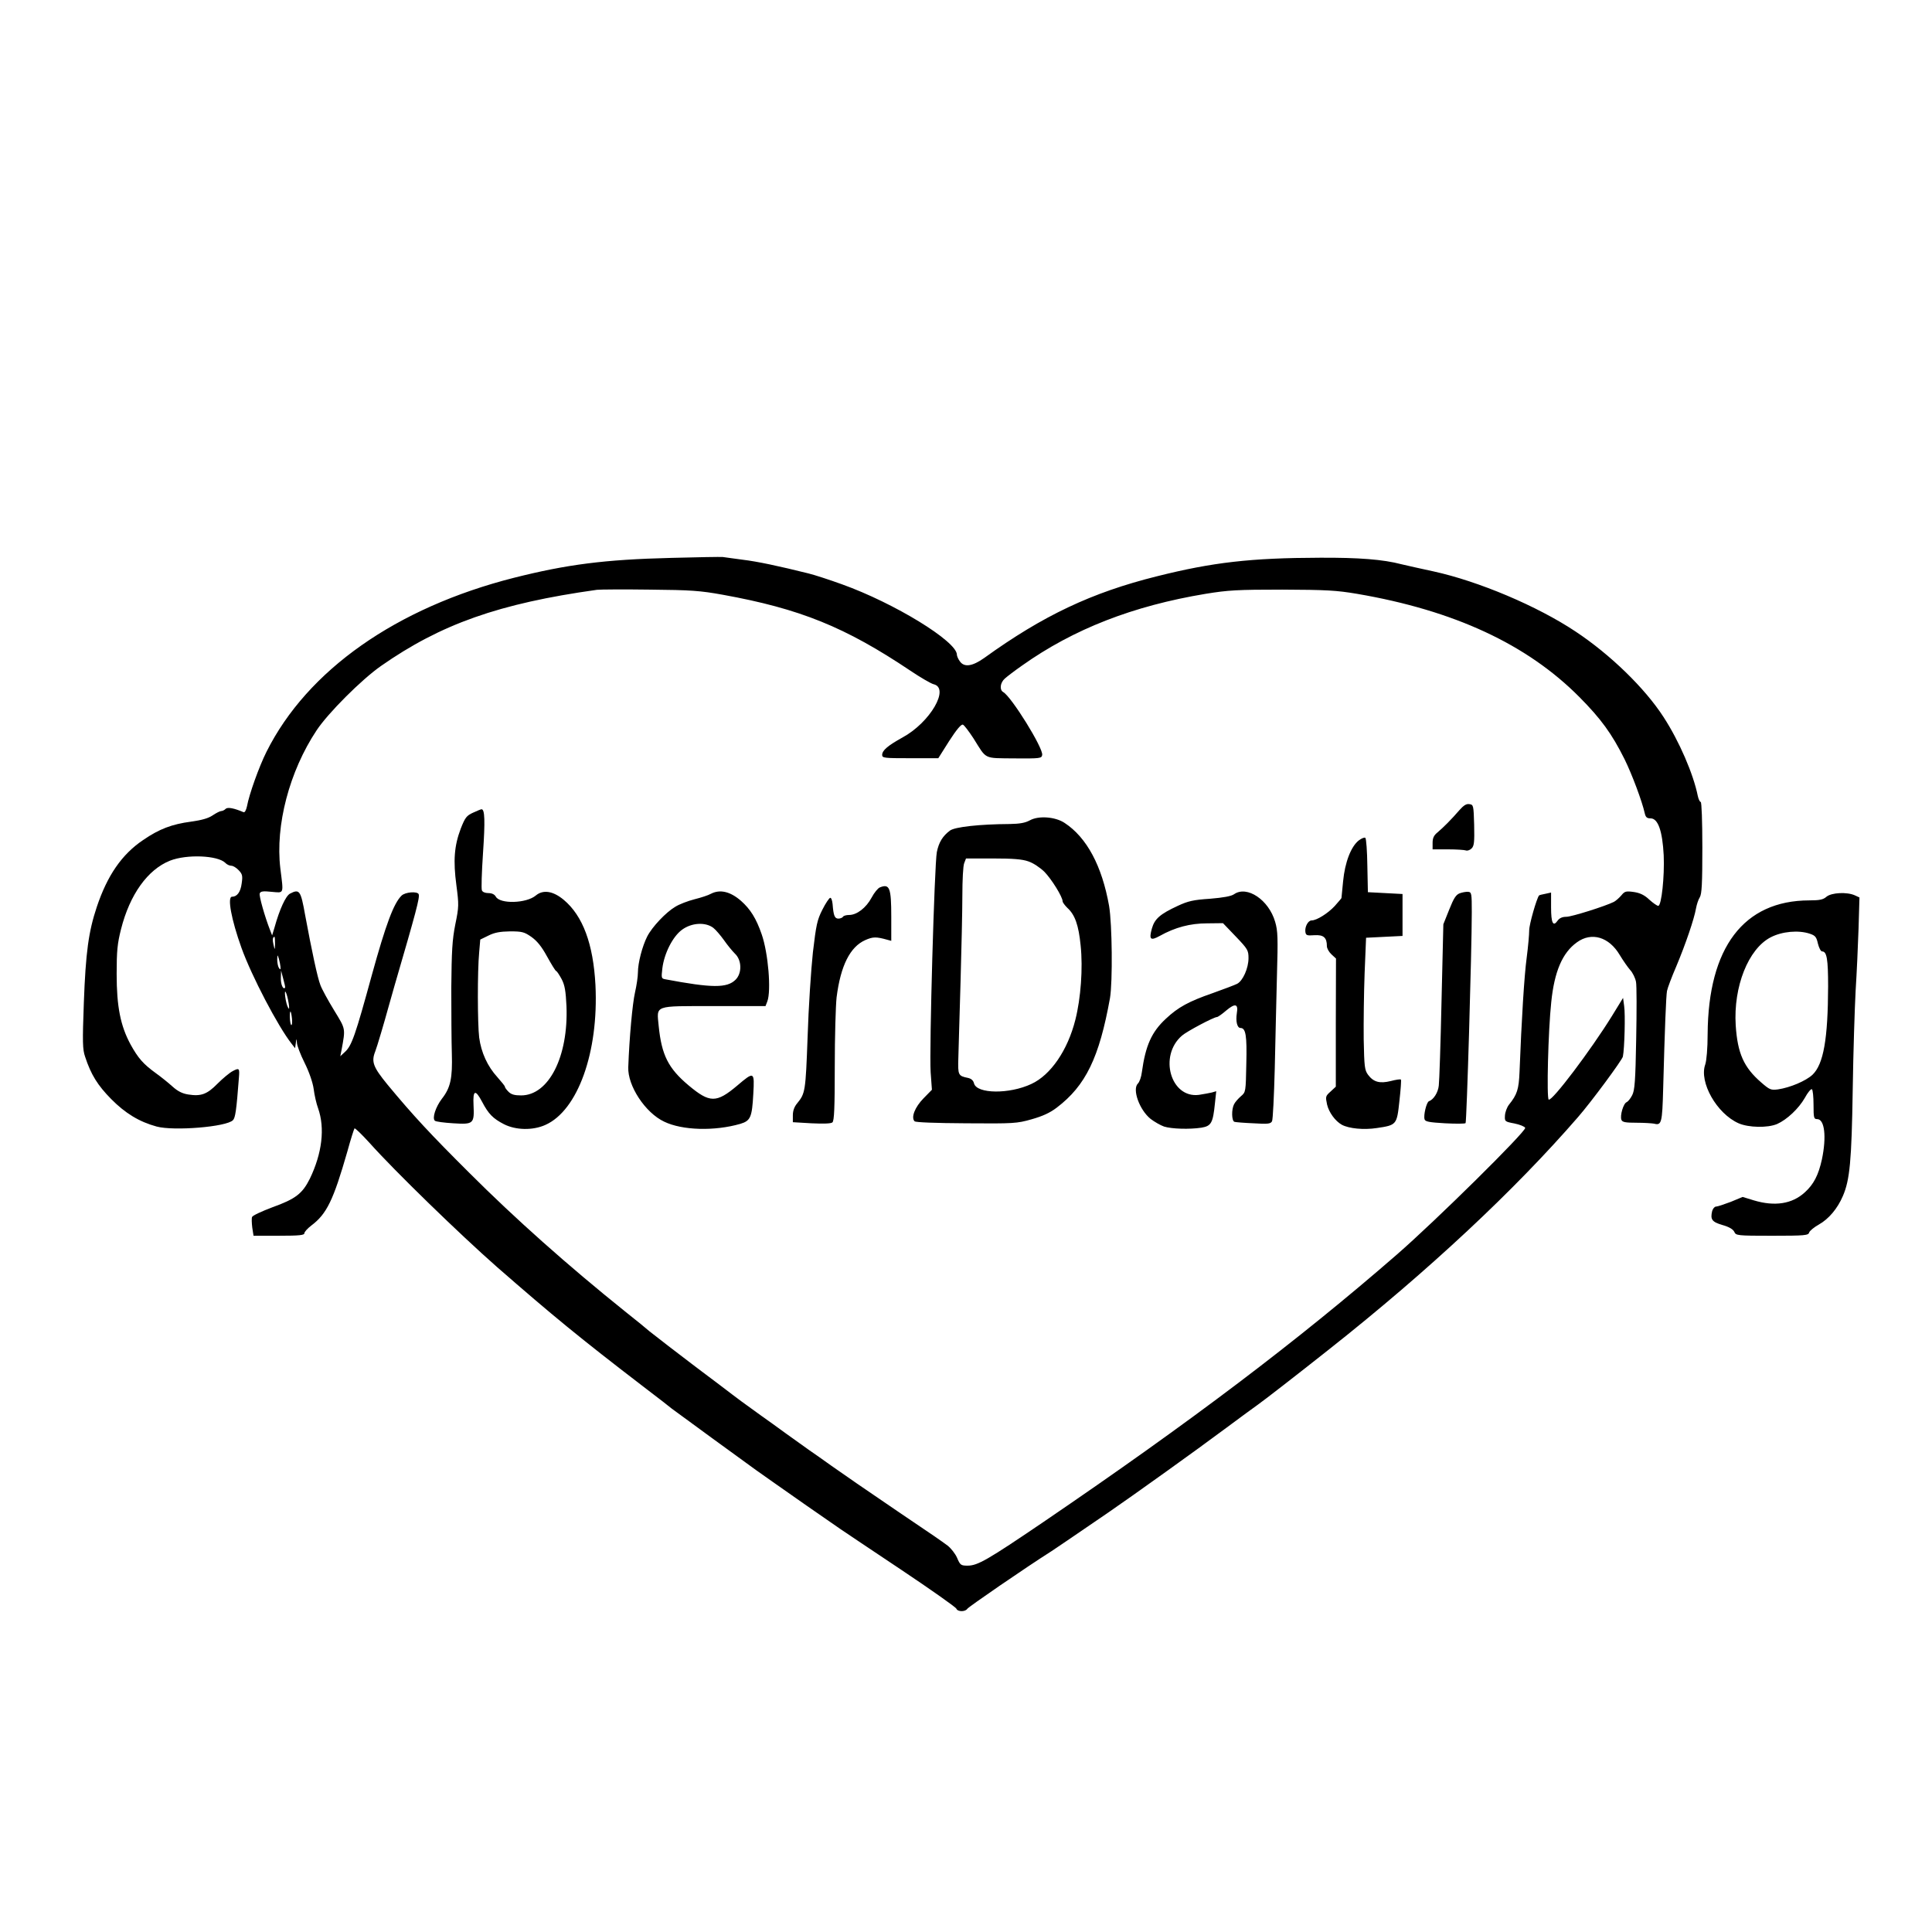
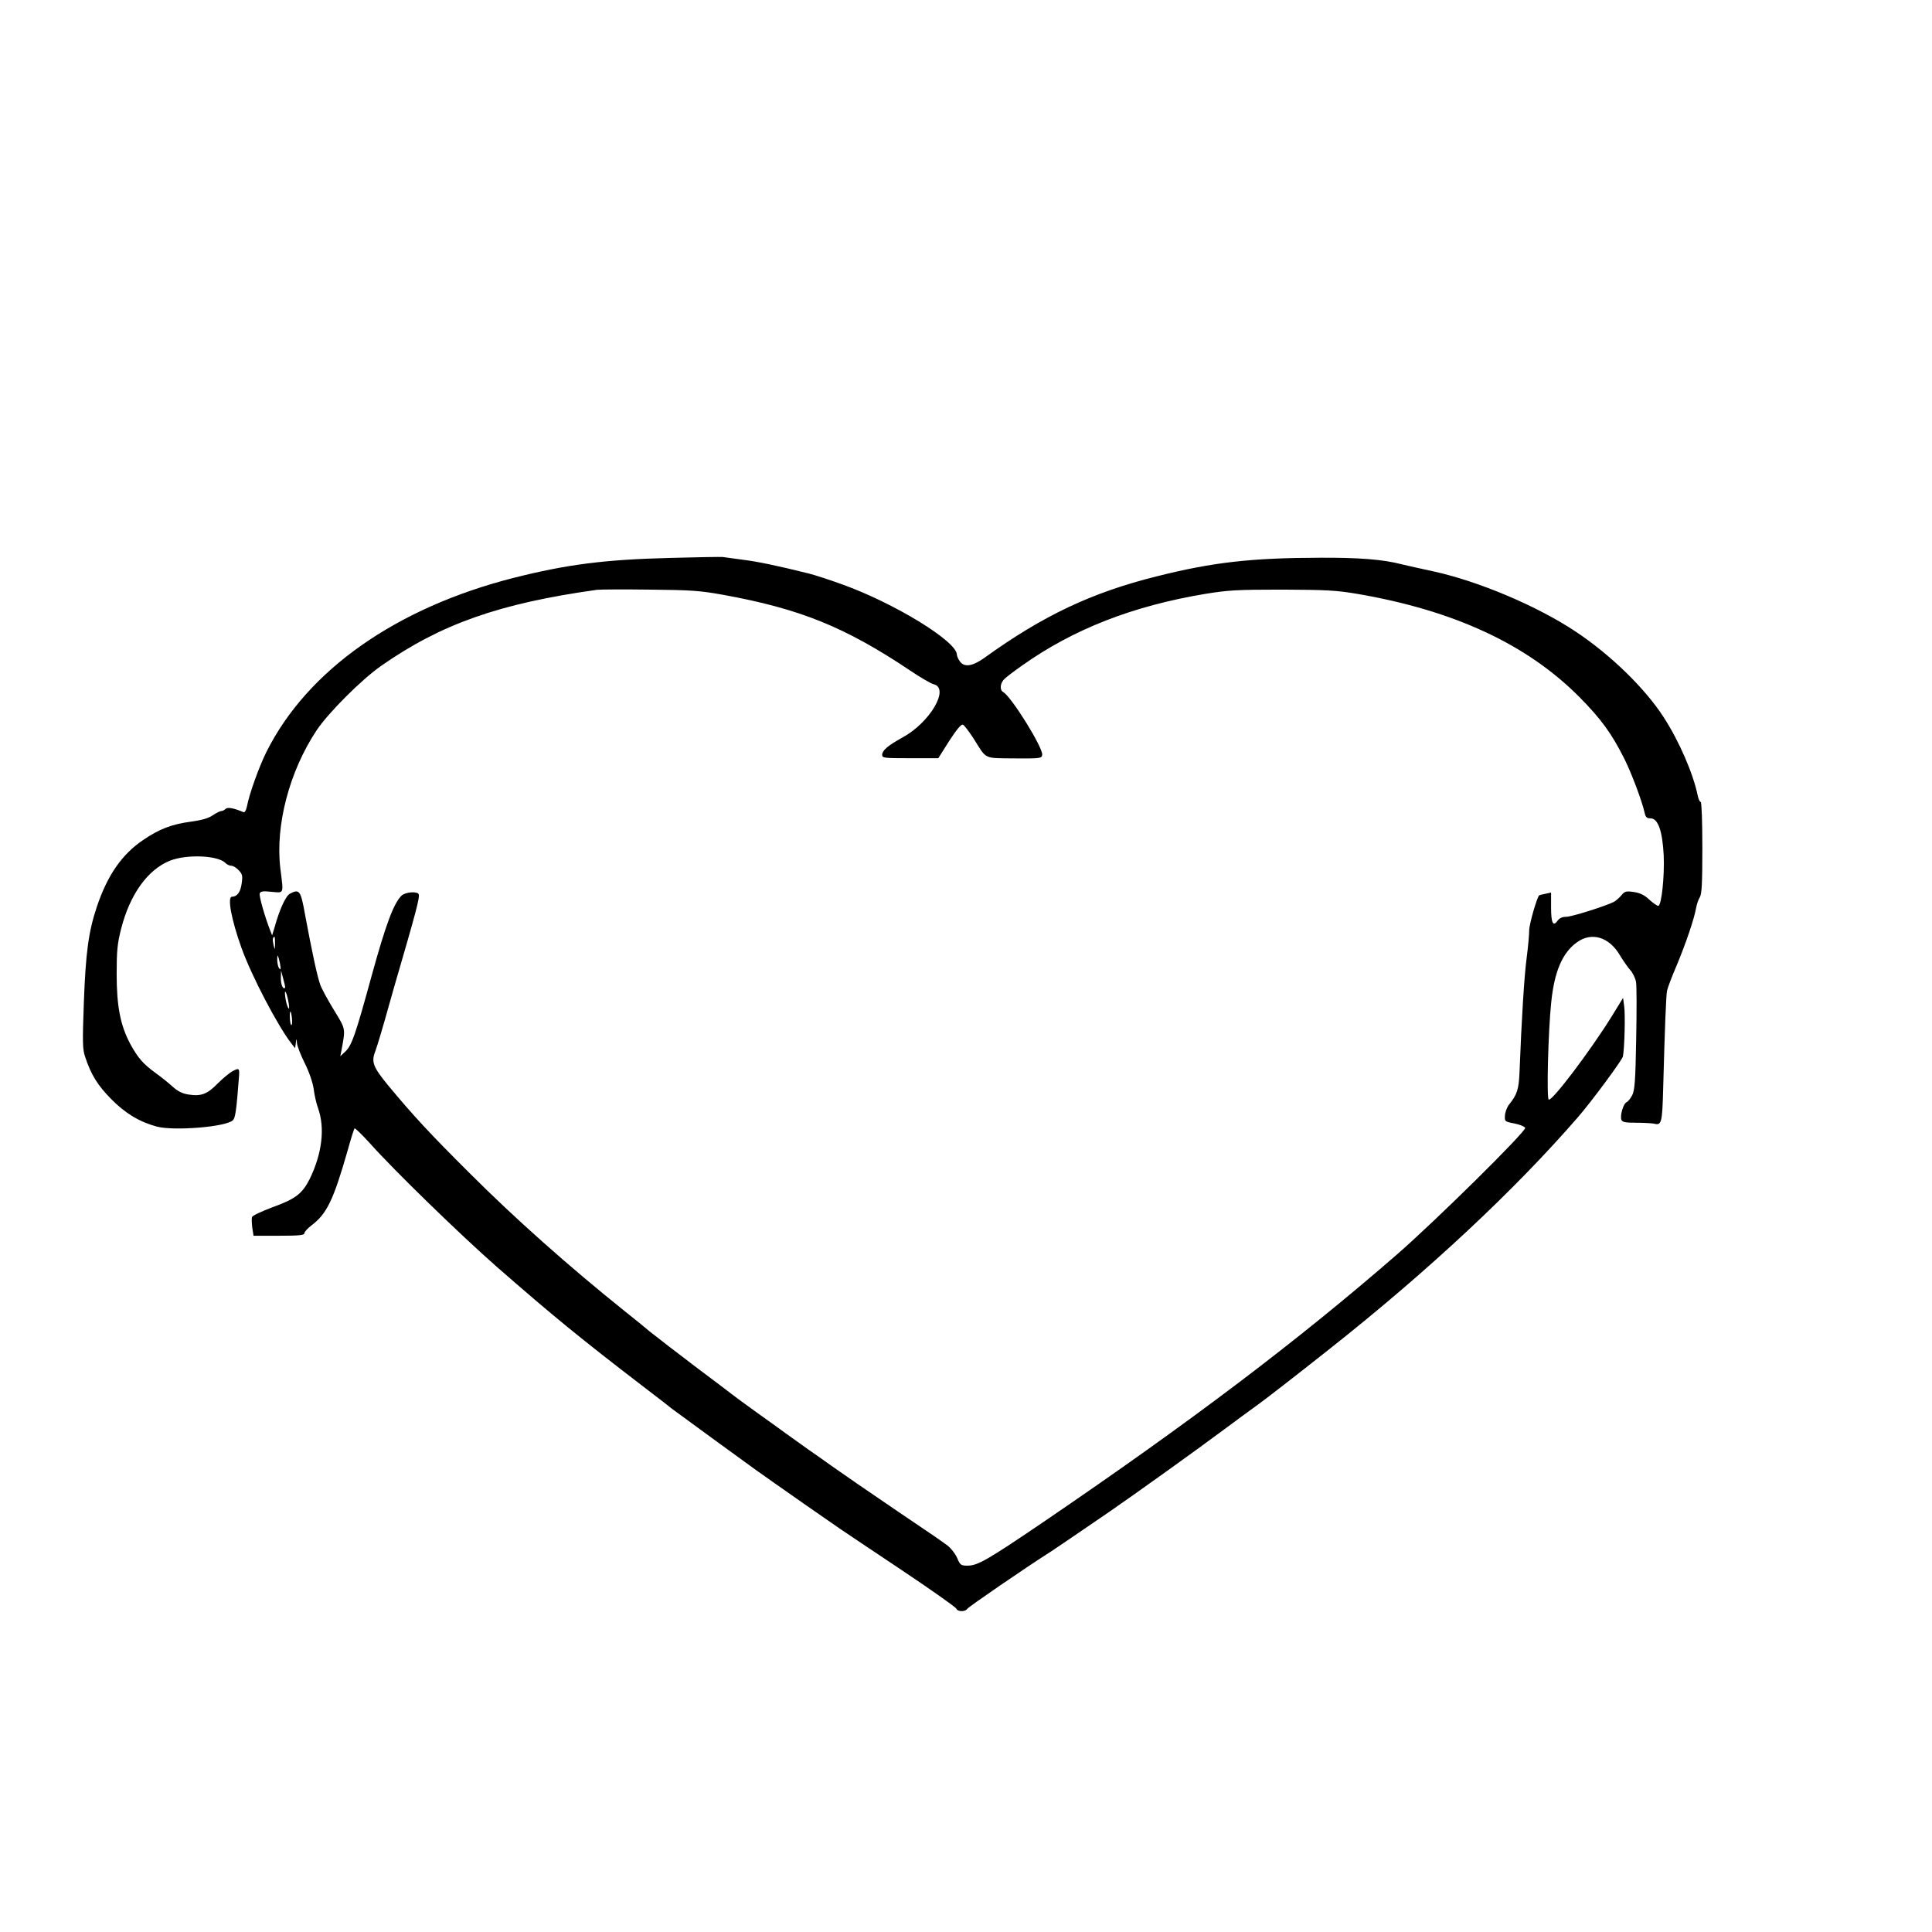
<svg xmlns="http://www.w3.org/2000/svg" version="1" width="1413.333" height="1413.333" viewBox="0 0 1060 1060">
  <path d="M368 306.1c-36.4.9-57 3.6-86 10.9-64.6 16.4-113.4 50.7-135.8 95.5-4.1 8.2-9.5 23.3-10.7 29.9-.5 2.2-1.2 3.5-1.9 3.2-5.2-2.2-8.7-2.9-9.8-1.8-.7.7-1.8 1.2-2.5 1.2-.6 0-2.8 1.1-4.7 2.4-2.4 1.6-6 2.6-11.8 3.4-10.5 1.4-17.4 4-26.3 10.1-11.7 7.9-19.6 19.4-25.4 36.7-4.5 13.5-6.1 25-7.1 52.5-.8 21.8-.7 25.7.7 29.7 3.2 9.8 6.9 15.7 14.3 23.2 7.7 7.8 15.4 12.5 25 15.1 9.4 2.5 38.2.2 41.8-3.5 1.3-1.3 1.9-5.1 3.3-23.6.4-4.9.1-5.2-3.3-3.4-1.8.9-5.6 4.1-8.5 7-5.7 5.8-9 7-16 5.9-3.2-.5-5.7-1.7-8.7-4.4-2.2-2-6.3-5.3-9.1-7.3-6.9-5-9.7-8.2-13.9-15.8-5.5-10.2-7.6-20.7-7.6-38.6 0-12.7.4-16.7 2.4-24.6 4.8-19 14.6-32.7 26.9-37.6 9.2-3.6 26.1-2.9 30.3 1.2.8.9 2.3 1.6 3.3 1.6s2.8 1.1 4.1 2.5c2 2.1 2.2 3.1 1.6 7.2-.6 4.7-2.5 7.3-5.3 7.3-2.7 0-.4 12.5 5.2 28.1 5.5 15.3 20 43.1 27.6 52.7l1.8 2.3.4-2.8c.4-2.8.4-2.8.6-.2 0 1.4 1.9 6.4 4.2 11 2.5 5 4.5 10.8 5 14.4.4 3.3 1.5 8.1 2.4 10.5 3.9 11 2.2 24.8-4.5 38.7-4.1 8.2-7.8 11.1-20.6 15.7-5.8 2.2-10.8 4.5-11.1 5.3-.3.7-.2 3.3.1 5.8l.7 4.5h14c11.2 0 13.9-.3 13.9-1.4 0-.7 1.7-2.6 3.8-4.2 8.5-6.4 12.1-13.9 19.8-40.7 1.8-6.6 3.6-12.2 3.9-12.6.3-.3 4 3.3 8.2 7.9 14 15.7 49.7 50.3 69.8 68 30.7 26.8 45.4 38.9 80.5 65.8 8 6.1 15 11.5 15.5 12 1.4 1.1 41 30 46.2 33.7 2.4 1.7 6.5 4.6 9.2 6.5 5.6 4 31.7 22.2 37.3 26 2 1.4 17 11.4 33.3 22.3 16.3 10.9 29.9 20.5 30.2 21.3.7 1.8 4.9 1.8 6 .1.7-1.1 31.5-22.3 46.3-31.7 3.5-2.3 8.9-6 31-21.1 14.4-9.9 48.6-34.4 64-45.9 8.5-6.3 16.5-12.2 17.7-13 3.7-2.6 22-16.8 39.8-30.9C784 697 831.1 652.9 865.7 613c7.5-8.6 24.3-31.4 24.7-33.3.9-4.3 1.4-23.3.7-27.7l-.6-4.5-6.2 10.1c-11.6 18.7-32.8 46.8-34.6 45.7-1.2-.7-.3-37.6 1.4-53.5 1.7-16.7 6.1-27.1 14.1-32.8 8-5.8 17.6-3 23.5 7 1.8 3 4.4 6.7 5.7 8.2 1.4 1.5 2.8 4.4 3.2 6.5.4 2 .4 16.1.1 31.4-.4 22.9-.8 28.2-2.2 30.8-.9 1.8-2.3 3.5-3 3.8-1.8.6-3.8 7.4-2.9 9.7.5 1.3 2.2 1.6 8.3 1.6 4.2 0 8.5.3 9.6.5 4.1 1.1 4.5-.3 5-19.1.9-33.7 1.6-50.9 2.1-53.7.3-1.6 2.6-7.7 5.1-13.5 5.2-12.4 9.8-26 10.8-31.7.4-2.2 1.3-5 2.1-6.2 1.1-1.8 1.4-7.6 1.4-27.3 0-14.5-.4-25-.9-25s-1.2-1.5-1.6-3.3c-2.4-12-10.2-30.1-18.8-43.3-10.2-15.8-29.2-34.3-48.4-47-20.9-13.9-53.1-27.5-77.8-32.9-6.6-1.4-14.5-3.2-17.5-3.9-10.2-2.7-23.7-3.7-44.7-3.6-38 .1-58.9 2.5-89.6 10.2-35.7 8.9-62.4 21.5-94.7 44.8-6.5 4.6-11 5.3-13.4 1.8-.9-1.2-1.6-2.9-1.6-3.6 0-7.3-34.3-28.3-63-38.6-6.9-2.5-15.2-5.2-18.5-6-16.5-4.1-27.8-6.5-36-7.5-4.9-.7-9.9-1.3-11-1.5-1.1-.1-13.9.1-28.5.5zm28.5 20.2c42.5 7.7 67.2 17.7 103 41.7 5.5 3.7 11.2 7 12.7 7.4 9.1 2.1-1.9 21-17 29.2-8.1 4.5-11.2 7.1-11.2 9.6 0 1.7 1.2 1.8 15.4 1.8h15.4l6-9.5c4-6.2 6.6-9.3 7.5-8.9.7.2 3.3 3.7 5.8 7.5 7.4 11.8 5.3 10.8 22.4 11 14.2.1 15 0 15.3-1.9.6-3.8-16.9-32-21.4-34.5-2.1-1.2-1.7-5.1.9-7.4 1.2-1.1 5.4-4.3 9.4-7.1 28.3-20.1 61-32.8 100.8-39.4 12.3-2 17.3-2.3 42-2.3 24.3.1 29.7.4 41 2.3 53.3 9.1 93.3 27.7 122 56.6 11.9 12 17.8 20.1 24.8 34.1 4.1 8.3 9.7 23.3 11.1 29.7.5 2.2 1.2 2.8 3.2 2.8 4.1 0 6.5 6.9 7.2 20.3.5 11.5-1.2 27.7-3 27.7-.6 0-2.8-1.5-4.9-3.4-2.6-2.5-5.1-3.7-8.5-4.2-4.3-.6-5-.4-6.8 1.8-1.2 1.4-3 3-4.1 3.6-4.8 2.4-23.2 8.2-26.1 8.2-2.2 0-3.8.7-4.8 2.1-2.5 3.6-3.6 1.3-3.6-7.3v-8.1l-3.2.7c-1.7.3-3.2.7-3.4.9-1.3 1.6-5.4 15.8-5.4 19.1 0 2.3-.6 9.1-1.4 15.2-1.3 9.6-2.8 33.7-3.9 62.4-.4 9.7-1.3 12.5-5.8 18.1-1.1 1.4-2.1 4.1-2.2 5.9-.2 3.3-.1 3.4 5.2 4.4 3 .6 5.6 1.7 5.9 2.4.6 1.9-49.2 51.1-70.5 69.6-54.4 47.3-112.8 91.5-193.9 146.7-30.5 20.7-36 23.9-41.5 23.9-3.7 0-4.1-.3-5.8-4.3-1-2.3-3.4-5.3-5.2-6.7-4.1-3-5.6-4.1-27.4-18.8-21.2-14.4-25.9-17.7-36.2-24.9-4.5-3.2-10.1-7.2-12.5-8.8-2.3-1.7-7.9-5.6-12.3-8.8-4.4-3.2-10.6-7.7-13.9-10-9.6-6.9-10.9-7.8-23.2-17.2-6.6-4.9-13.1-9.9-14.6-11-6-4.5-21.4-16.4-23.5-18.1-1.2-1.1-7.2-6-13.4-10.9-31.4-25.2-60.4-51-85.4-76-21.3-21.2-30.7-31.3-44.8-48.3-8-9.8-9.1-12.6-6.8-18.4.9-2.2 5.2-16.8 7.1-23.8.5-1.9 2.1-7.3 3.4-12 11.9-40.8 14-48.6 13.3-50.4-.7-1.7-7.4-1.2-9.4.8-4.3 4.2-8.6 15.7-16.3 43.6-9 32.9-11 38.7-14.7 42.1l-2.6 2.4.7-3.5c2.2-12 2.3-11.2-4.1-21.7-3.3-5.4-6.7-11.6-7.5-13.8-1.6-4-4.7-18.6-8.4-38.5-2.4-13.5-3.1-14.4-8.3-11.7-2.3 1.2-5.7 8.5-8.5 18.6l-1.3 4.3-1.1-2.8c-2.9-7.4-6.2-19-5.7-20.2.4-1.2 1.9-1.4 6.5-.9 7 .6 6.6 1.6 4.8-12.9-2.8-23.5 4.9-53.1 19.9-75.7 6.3-9.5 24.6-27.8 35.3-35.3 32.9-23 64.8-34.3 118.5-41.8 1.7-.2 14.7-.3 29-.1 22.7.2 27.8.6 40 2.8zM150.9 517.7c-.1 3.7-.1 3.7-.8.8-.7-2.8-.5-4.5.5-4.5.2 0 .3 1.7.3 3.7zm3 12.8c.1 1.6-.1 1.7-.9.5-.5-.8-.9-2.9-.9-4.5.1-2.9.1-2.9.9-.5.4 1.4.8 3.4.9 4.5zm2.5 11.4c-1 1.3-2.4-1.7-2.3-5.2l.1-4.2 1.2 4.5c.7 2.5 1.2 4.7 1 4.9zm2 8.6c.4 2.8.3 3.5-.3 2.4-.6-.9-1.3-3.6-1.6-6-.7-5.4.9-2.4 1.9 3.6zm1.8 8.4c.2 2.2 0 3.7-.4 3.5-.8-.5-1.1-7.4-.4-7.4.2 0 .6 1.8.8 3.9z" />
-   <path d="M800.7 444.5c-4.3 5-8.8 9.5-12 12.2-2 1.6-2.7 3.1-2.7 5.7v3.6h8.4c4.6 0 9.1.3 9.9.6.8.3 2.2-.2 3.1-1.1 1.4-1.4 1.6-3.5 1.4-12.9-.3-10.8-.4-11.1-2.6-11.4-1.7-.3-3.2.7-5.5 3.3zM259.5 445.9c-3.5 1.6-4.3 2.6-6.7 8.7-3.6 9.5-4.2 17.6-2.4 31.1 1.4 10.7 1.4 11.8-.6 21.5-1.7 8.6-2 14.5-2.2 34.8 0 13.5.1 29.7.3 36 .4 13.6-.7 18.8-5.5 24.9-3.4 4.5-5.4 10.6-3.8 12 .5.5 5.1 1.1 10.1 1.4 11.1.7 11.6.3 11.1-10.1-.4-8.2 1-8.7 4.7-1.7 3.5 6.7 6 9.2 12 12.3 6.5 3.3 15.8 3.5 22.7.4 17.8-7.9 29.3-39.9 27.5-76.7-1.2-22.6-6.9-38-17.4-46.8-5.9-4.9-11.3-5.7-15.3-2.4-5.2 4.4-19.8 4.8-22 .6-.7-1.2-2.1-1.9-4.1-1.9-1.7 0-3.2-.6-3.5-1.5-.4-.8-.1-10 .6-20.4 1.2-17.7 1-24.1-.8-24.1-.4 0-2.5.9-4.7 1.9zm32 68.1c3.1 2.2 5.6 5.2 8.6 10.7 2.4 4.3 4.6 8 5.1 8.1.5.2 1.8 2.3 3 4.5 1.7 3.3 2.2 6.5 2.6 14.7 1.1 27.7-9.7 49-24.9 49-3.6 0-5.4-.5-6.9-2-1.1-1.1-2-2.3-2-2.8 0-.4-1.9-2.7-4.1-5.2-5.4-5.9-8.9-13.5-10-21.8-.9-7.5-1-36.1 0-46.7l.6-7 4.5-2.2c3.4-1.7 6.4-2.2 11.8-2.3 6.6 0 7.8.3 11.7 3zM565 450.1c-2.6 1.4-5.5 1.9-11 2-16.7.1-30.1 1.6-32.8 3.6-4 3-6.1 6.4-7.2 11.8-1.3 6.6-4.2 108.2-3.4 120.7l.7 9.7-4.6 4.7c-4.7 4.8-7 10.5-4.9 12.6.6.6 11.4 1 28.3 1.1 26.1.2 27.8.1 35.9-2.2 6-1.7 10-3.5 13.8-6.4 15.9-12.1 23.3-27.4 29.2-60.1 1.5-8.9 1.2-40.6-.5-50.6-3.9-21.9-12.2-37.5-24.4-45.5-5.1-3.4-14.3-4.1-19.1-1.4zm-.8 22.5c2.7.9 6.3 3.3 8.8 5.7 4 4.1 10 13.8 10 16.2 0 .6 1.2 2.2 2.6 3.6 4.2 3.8 6.2 9.5 7.3 20.7 1.3 12.3.1 28.9-2.9 40.7-4.2 16.7-13.5 30.3-24.1 35.2-12.1 5.7-30 5.5-31.5-.3-.4-1.6-1.5-2.6-3.3-3-5.4-1.1-5.6-1.5-5.3-11 .1-4.9.7-23.5 1.2-41.4s1-39.3 1-47.7c0-8.3.4-16.3 1-17.7l1-2.6h14.8c10.8 0 16.1.4 19.4 1.6zM745.5 461.1c-4.3 3.4-7.6 12-8.6 22.4-.5 4.9-.9 9.1-.9 9.2 0 .2-1.7 2.1-3.7 4.4-3.7 4-9.9 7.9-12.7 7.9-1.9 0-3.8 3.5-3.4 6.3.3 1.9.8 2.1 5 1.8 5-.3 6.8 1.3 6.8 6 0 1.2 1.1 3.2 2.5 4.5l2.5 2.3-.1 35.2v35.1l-2.9 2.7c-2.8 2.5-2.8 2.8-1.9 7.1 1 4.3 4.5 9.1 8.1 11.1 3.9 2.1 12 2.9 19.2 1.8 10.9-1.6 11-1.8 12.4-14.9.7-6.2 1.1-11.5.8-11.7-.3-.3-2.8.1-5.5.8-6.1 1.5-9.5.6-12.5-3.4-1.9-2.6-2.1-4.4-2.4-19.5-.1-9.2.1-25.5.5-36.2l.8-19.5 10-.5 10-.5v-23l-9.5-.5-9.5-.5-.3-14.5c-.1-7.9-.6-14.8-1.1-15.3-.4-.4-2 .2-3.6 1.4zM482.7 486.9c-1 .4-3.1 2.9-4.5 5.6-3 5.6-8.1 9.5-12.3 9.5-1.5 0-3.1.4-3.4 1-.3.5-1.5 1-2.5 1-2.1 0-2.7-1.7-3.2-8-.2-1.9-.7-3.5-1.3-3.4-.5 0-2.5 2.9-4.3 6.5-2.9 5.7-3.4 8.3-5.2 23.4-1 9.3-2.4 30.2-2.9 46.3-1.1 30.1-1.3 31.1-5.7 36.5-1.6 1.9-2.4 4.1-2.4 6.6v3.8l10.2.6c6.5.3 10.8.2 11.5-.5 1-.8 1.3-8.1 1.3-30.7 0-16.3.5-33.3 1-37.9 2.2-17.4 7.4-27.7 15.7-31.4 4.3-1.9 6-1.9 12.1-.2l2.2.6v-13.1c0-16.1-.9-18.4-6.3-16.2zM390 490.4c-1.4.8-5.4 2.1-9 3-3.5.9-8.3 2.7-10.5 4.1-5.1 3-12.7 11-15.4 16.3-2.7 5.3-5.1 14.5-5.1 19.7 0 2.2-.7 7.1-1.6 11-1.4 6.1-3.1 24.7-3.7 41-.4 10.2 9.3 25 19.7 29.9 9.9 4.8 27.6 5.3 41.8 1.2 5.6-1.7 6.4-3.6 7.1-16.4.7-12.4.5-12.5-8.8-4.6-11.5 9.7-15.1 9.6-26.7-.1-11.2-9.4-14.8-16.7-16.4-32.5-1.1-11.7-3.1-11 30.2-11H420l1-2.6c2.2-5.8.5-26.5-3.1-36.8-3-8.7-6.2-13.8-11.4-18.4-5.9-5.1-11.5-6.4-16.5-3.8zm1.4 18.7c1.4 1.1 4 4.2 5.8 6.7 1.8 2.6 4.5 5.9 6 7.4 3.8 3.5 4 10.7.4 14.3-4.7 4.7-13 4.6-38.5-.2-2.3-.4-2.3-.7-1.7-6 1-8.2 5.7-17.5 10.8-21.2 5.3-3.9 12.9-4.3 17.2-1zM677.1 490.6c-1.5 1.1-5.9 1.9-13.2 2.5-9.2.6-12.1 1.3-17.7 3.9-9.7 4.5-12.7 7.1-14.2 12.4-1.7 6.1-.8 6.9 4.3 4.1 8.4-4.7 16.7-6.9 26-6.9l8.7-.1 7 7.3c6.6 6.9 7 7.6 7 11.9 0 5.5-3.1 12.5-6.3 14.1-1.2.6-7.2 2.9-13.4 5.1-13 4.5-18.9 7.7-25.6 14-7.9 7.3-11.2 14.8-13.2 29.3-.3 2.6-1.3 5.5-2.2 6.3-3.2 3.2.9 14.5 7 19.4 2.1 1.6 5.4 3.5 7.4 4.2 4.2 1.3 13.9 1.6 20.5.6 5.4-.9 6.3-2.6 7.4-13.5l.7-6.5-2.4.7c-1.3.3-4.5.9-7.1 1.3-15.5 2-22.2-21.4-9.3-32.5 2.6-2.3 17.5-10.2 19.2-10.2.5 0 2.8-1.6 5.1-3.6 4.9-4.1 6.7-3.7 5.8 1.5-.7 4.5.2 8.1 2 8.1 2.9 0 3.6 4.1 3.2 19.7-.3 15.3-.3 15.5-2.9 17.7-1.5 1.3-3.2 3.2-3.8 4.4-1.5 2.8-1.4 9.2.2 9.7.6.2 5.4.6 10.5.8 7.9.5 9.3.3 10.1-1.1.5-.9 1.1-13.9 1.5-28.7.3-14.9.9-37.8 1.2-51 .6-20.9.5-24.8-1-29.8-3.5-12-15.4-20-22.5-15.1zM800.9 490.1c-2.1.8-3.3 2.7-5.8 9l-3.2 8-1 42.2c-.5 23.2-1.2 44-1.5 46.3-.4 3.9-2.9 7.7-5.4 8.6-1.3.4-3.1 7.7-2.4 9.9.3 1.3 2.6 1.7 11.2 2.2 5.9.3 11 .3 11.3-.1.6-.7 3.4-94.8 3.4-115.7 0-10.3-.1-11-2-11.2-1.1-.1-3.2.3-4.6.8zM1002.1 492c-1.8 1.6-3.8 2-9.5 2-35.9.1-55.4 25.8-55.7 73.4 0 7.8-.6 14.5-1.3 16.6-3.5 9.7 6.3 27 18.3 32.3 5.5 2.4 15.9 2.6 21.1.4 5.4-2.4 11.8-8.4 15.2-14.3 1.6-3 3.4-5.1 3.9-4.8.5.3.9 4.1.9 8.5 0 7.3.2 7.9 2 7.9 4.1 0 5.2 9.7 2.6 22.1-1.9 8.6-4.5 13.7-9.4 18.1-7 6.4-16.5 7.8-27.9 4.4l-6.2-1.9-6.5 2.7c-3.7 1.4-7.3 2.6-8.1 2.6-.8 0-1.7 1.1-2.1 2.4-1.1 4.6-.2 6 5.6 7.7 3.6 1 5.8 2.3 6.5 3.7.9 2.1 1.5 2.2 20.8 2.2 18.1 0 19.9-.2 20.3-1.8.3-.9 2.7-2.9 5.4-4.4 5.3-3 10.1-8.6 13.1-15.6 3.8-8.8 4.8-19.2 5.4-58.2.3-20.6 1.1-45.2 1.6-54.5.6-9.4 1.3-24.7 1.6-34l.5-17.1-2.6-1.2c-4.3-1.9-12.7-1.5-15.5.8zm-9.1 20.3c3 1 3.6 1.8 4.4 5.4.6 2.4 1.6 4.3 2.3 4.3 2.6 0 3.3 4.2 3.3 19.2-.1 28.8-2.5 42.7-8.6 48.5-3.7 3.4-12.2 7-18.9 8-3.9.5-4.6.2-9.2-3.8-9.6-8.3-13-16-14-31.4-1.3-21.2 6.9-41.8 19.1-48.2 6.3-3.3 15.4-4.1 21.6-2z" />
</svg>